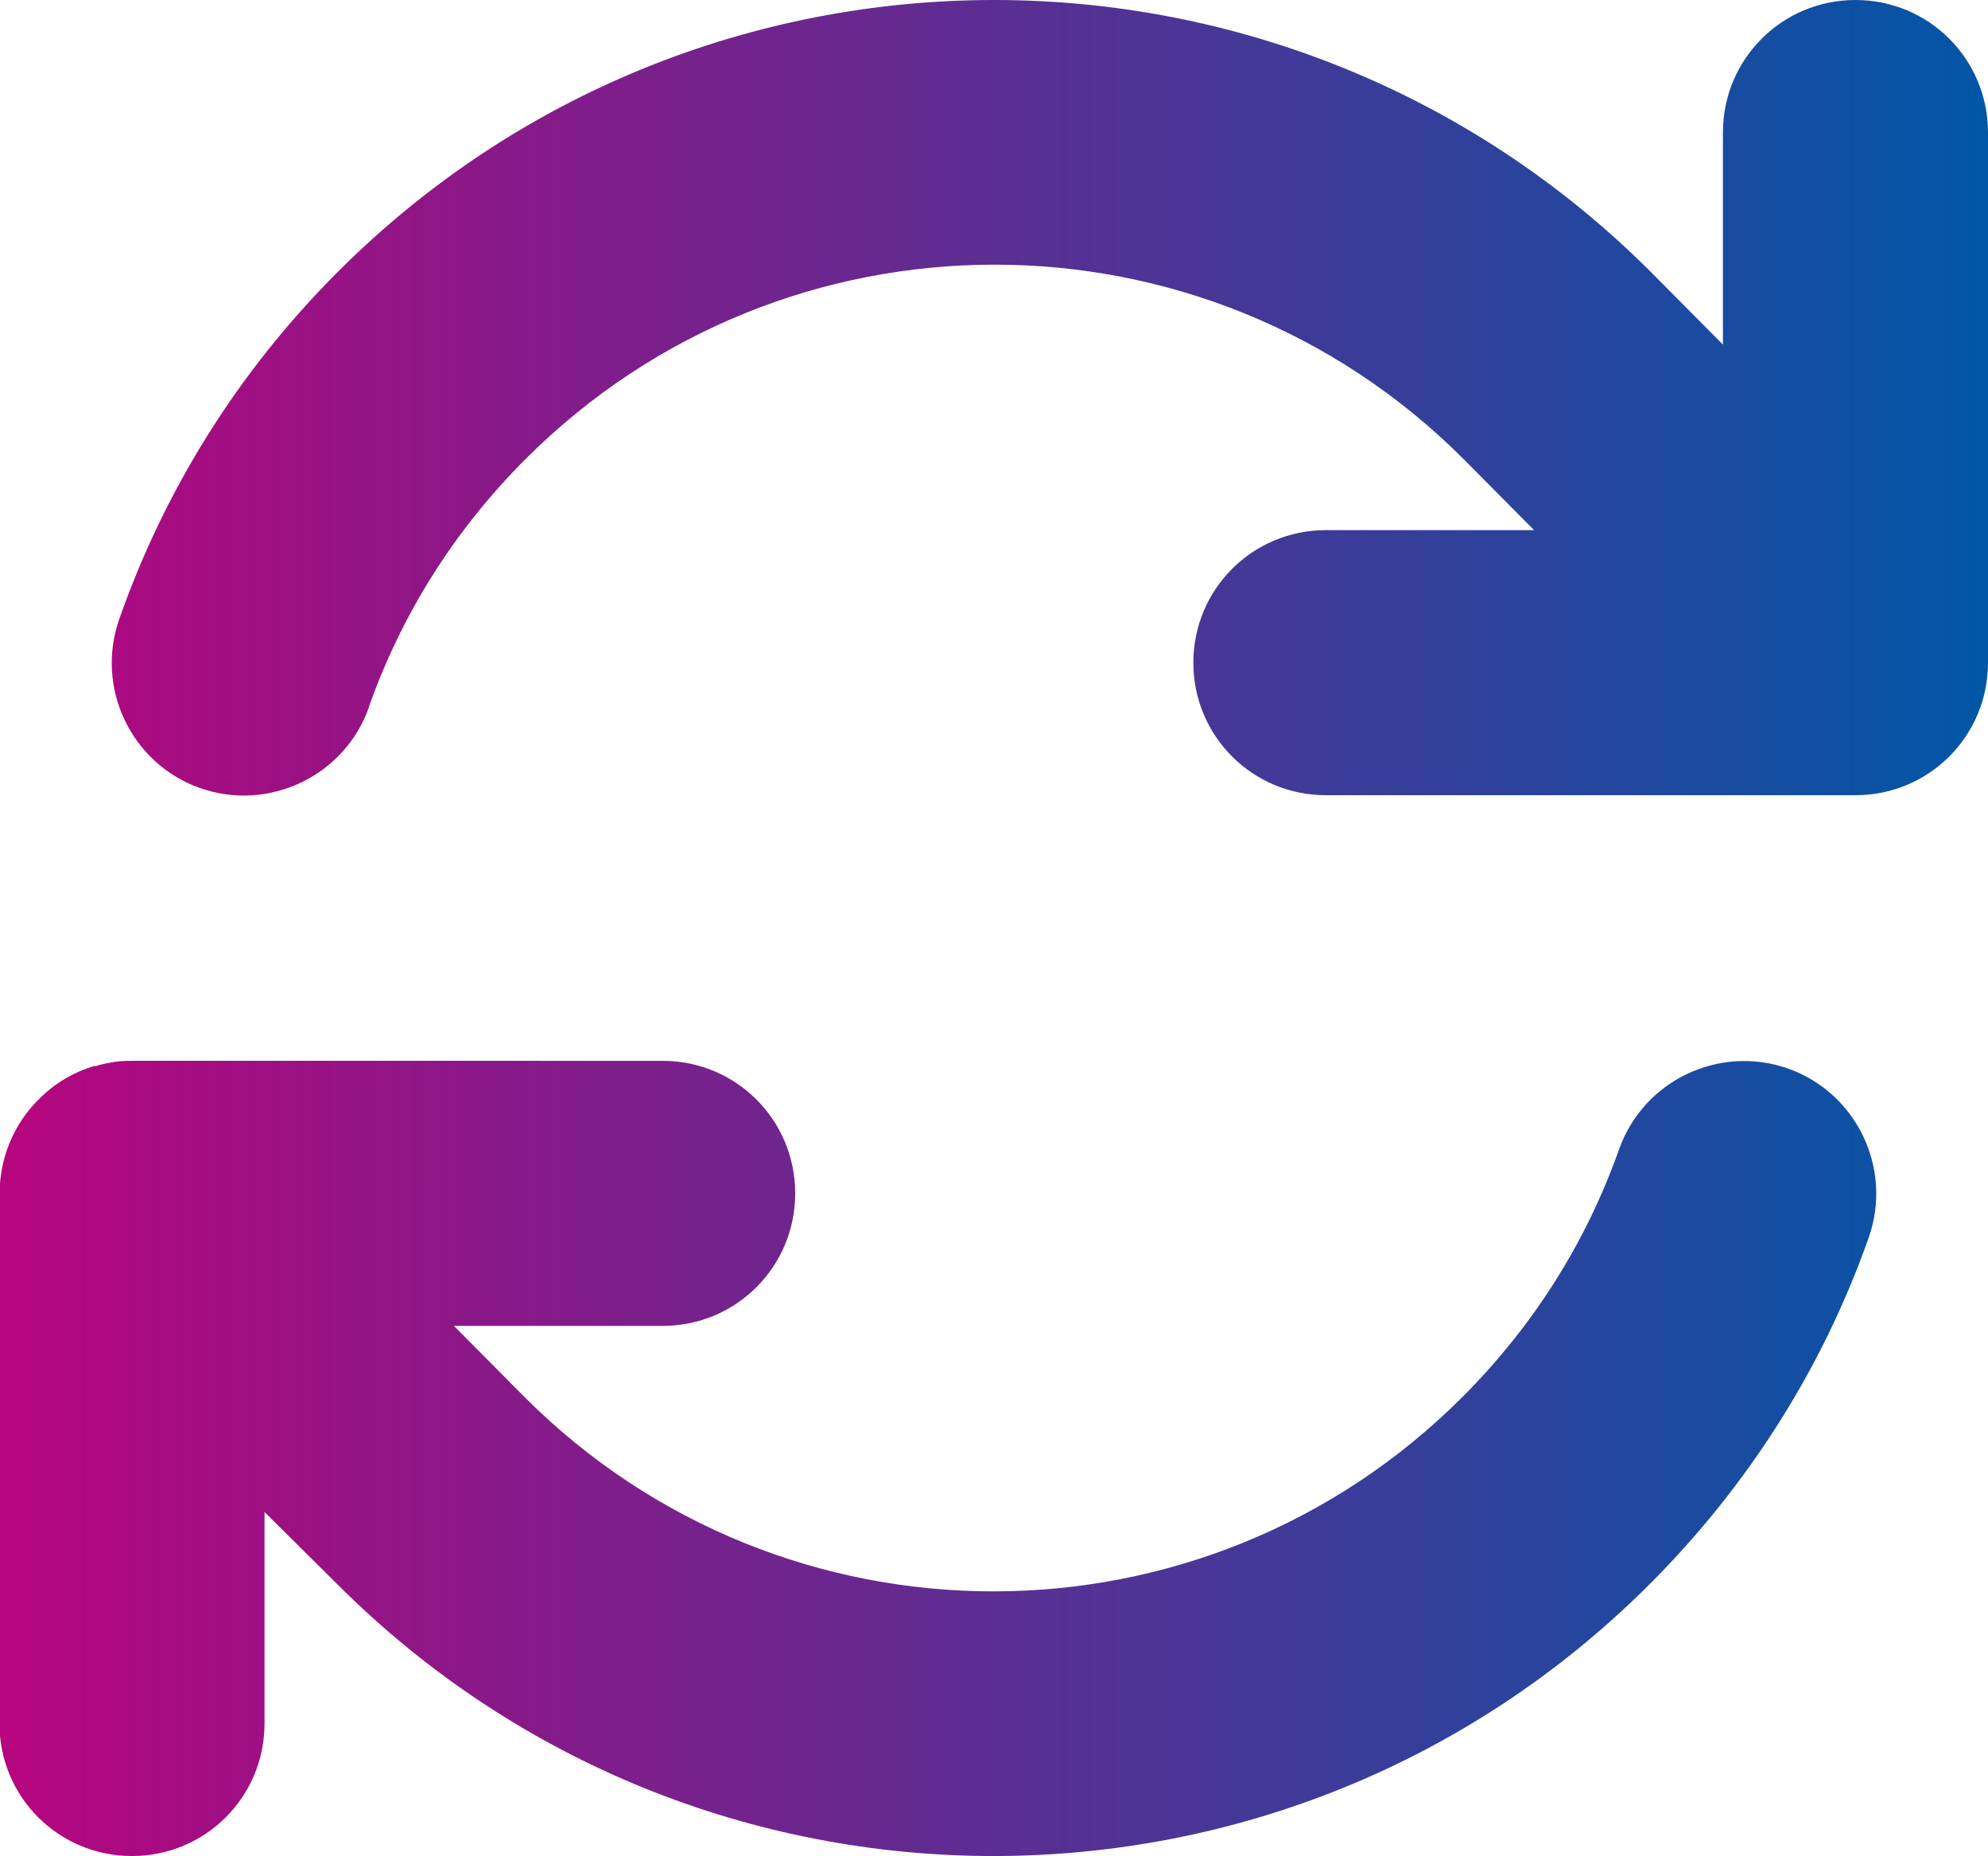
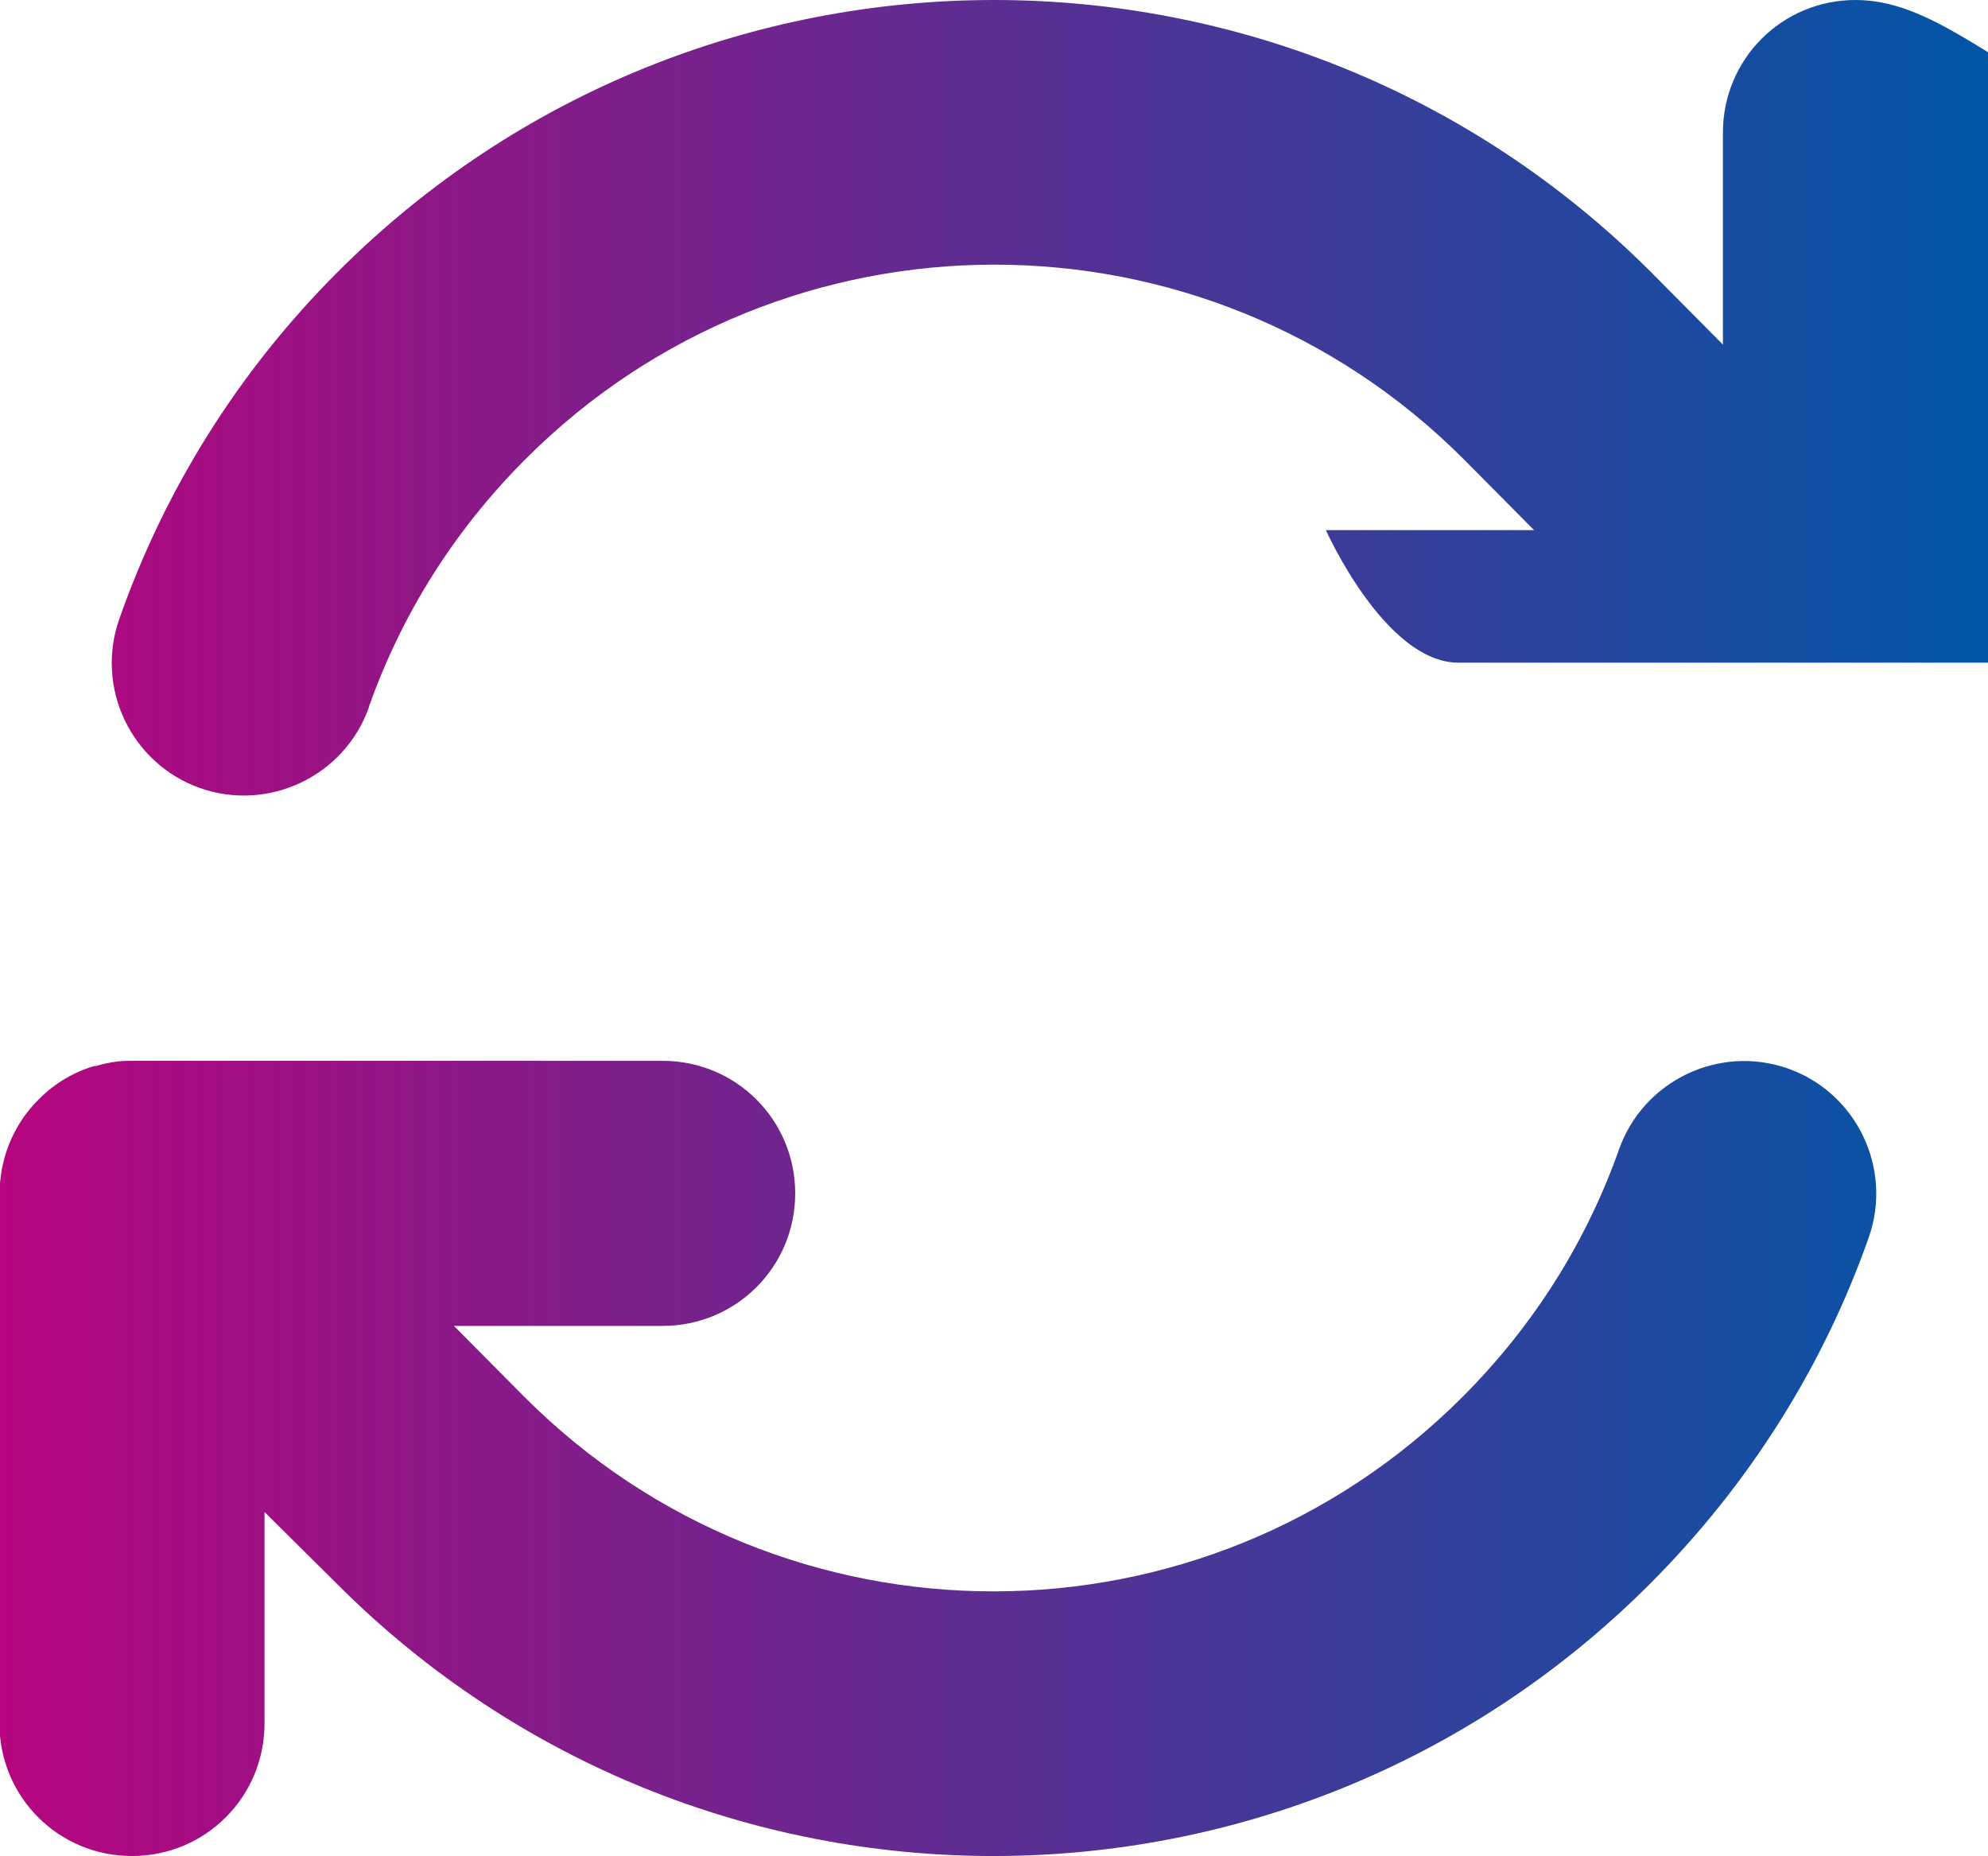
<svg xmlns="http://www.w3.org/2000/svg" id="Calque_2" data-name="Calque 2" viewBox="0 0 36 33.61">
  <defs>
    <style>
      .cls-1 {
        fill: url(#Dégradé_sans_nom_22);
      }
    </style>
    <linearGradient id="Dégradé_sans_nom_22" data-name="Dégradé sans nom 22" x1="0" y1="16.8" x2="36" y2="16.8" gradientUnits="userSpaceOnUse">
      <stop offset="0" stop-color="#b6057e" />
      <stop offset="1" stop-color="#0156a6" />
    </linearGradient>
  </defs>
  <g id="Calque_3" data-name="Calque 3">
-     <path class="cls-1" d="m6.68,12.8c.58-1.64,1.52-3.17,2.84-4.49,4.69-4.69,12.29-4.69,16.98,0l1.28,1.29h-3.77c-1.33,0-2.4,1.07-2.4,2.4s1.07,2.4,2.4,2.4h9.59c1.33,0,2.4-1.07,2.4-2.4V2.4C36,1.07,34.93,0,33.6,0s-2.4,1.07-2.4,2.4v3.84l-1.31-1.32C23.32-1.64,12.68-1.64,6.12,4.92c-1.83,1.83-3.15,3.98-3.96,6.29-.44,1.25.22,2.62,1.46,3.06,1.25.44,2.62-.22,3.06-1.46h0Zm-4.96,6.5c-.38.11-.74.32-1.03.62-.3.3-.5.66-.61,1.05-.02.09-.05.19-.06.29-.02.13-.03.26-.03.38v9.57c0,1.33,1.07,2.4,2.4,2.4s2.4-1.07,2.4-2.4v-3.83l1.32,1.31h0c6.56,6.56,17.2,6.56,23.76,0,1.83-1.83,3.16-3.98,3.97-6.28.44-1.25-.22-2.62-1.46-3.06-1.25-.44-2.62.22-3.06,1.46-.58,1.64-1.52,3.17-2.84,4.49-4.69,4.69-12.29,4.69-16.98,0h0s-1.28-1.29-1.28-1.29h3.78c1.33,0,2.4-1.07,2.4-2.4s-1.07-2.4-2.4-2.4H2.43c-.12,0-.24,0-.36.02s-.23.04-.35.08Z" />
+     <path class="cls-1" d="m6.68,12.8c.58-1.64,1.52-3.17,2.84-4.49,4.69-4.69,12.29-4.69,16.98,0l1.28,1.29h-3.77s1.07,2.4,2.4,2.4h9.59c1.33,0,2.4-1.07,2.4-2.4V2.4C36,1.07,34.93,0,33.6,0s-2.4,1.07-2.4,2.4v3.84l-1.31-1.32C23.32-1.64,12.68-1.64,6.12,4.92c-1.83,1.83-3.15,3.98-3.96,6.29-.44,1.25.22,2.62,1.46,3.06,1.25.44,2.62-.22,3.06-1.46h0Zm-4.96,6.5c-.38.11-.74.32-1.03.62-.3.3-.5.66-.61,1.05-.02.09-.05.19-.06.29-.02.13-.03.26-.03.38v9.57c0,1.33,1.07,2.4,2.4,2.4s2.4-1.07,2.4-2.4v-3.83l1.32,1.31h0c6.56,6.56,17.2,6.56,23.76,0,1.83-1.83,3.16-3.98,3.97-6.28.44-1.25-.22-2.62-1.46-3.06-1.25-.44-2.62.22-3.06,1.46-.58,1.64-1.52,3.17-2.84,4.49-4.69,4.69-12.29,4.69-16.98,0h0s-1.28-1.29-1.28-1.29h3.78c1.33,0,2.4-1.07,2.4-2.4s-1.07-2.4-2.4-2.4H2.43c-.12,0-.24,0-.36.02s-.23.04-.35.08Z" />
  </g>
</svg>